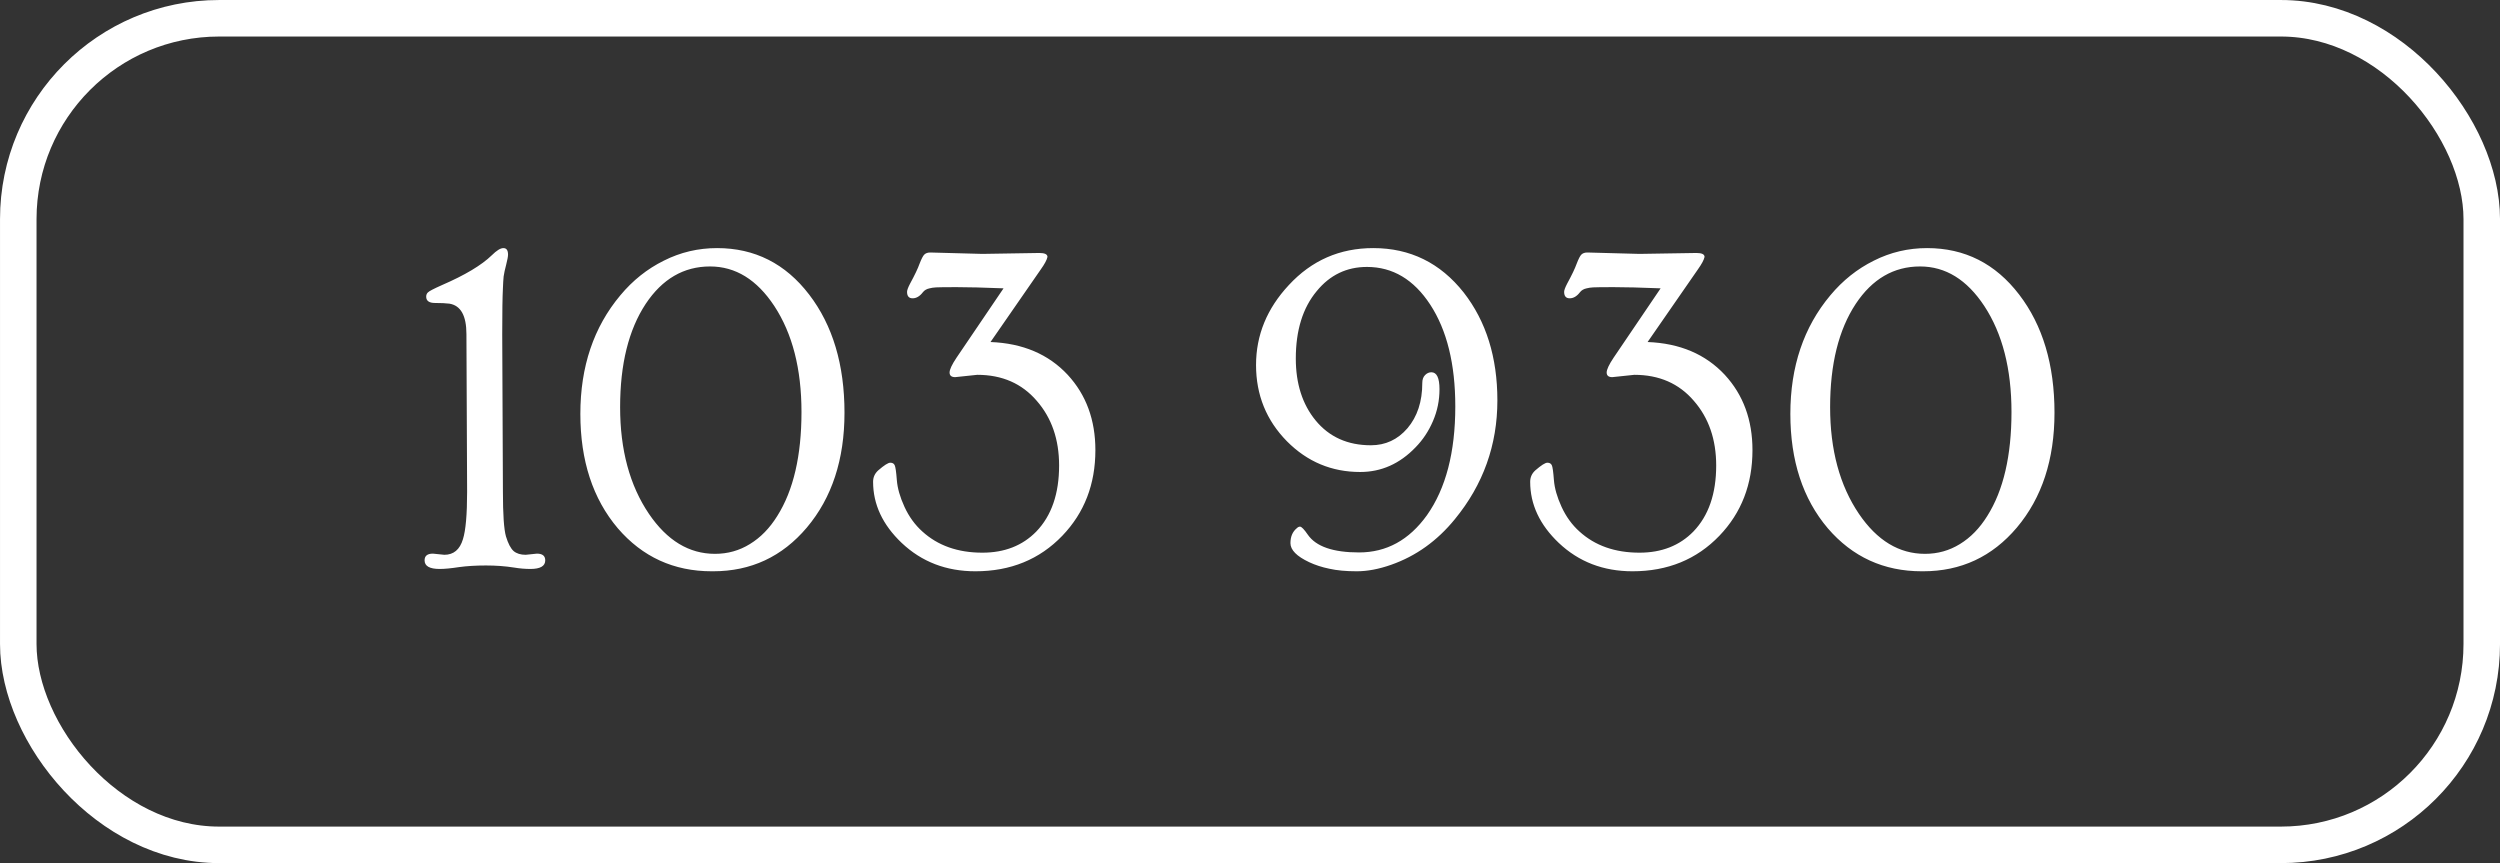
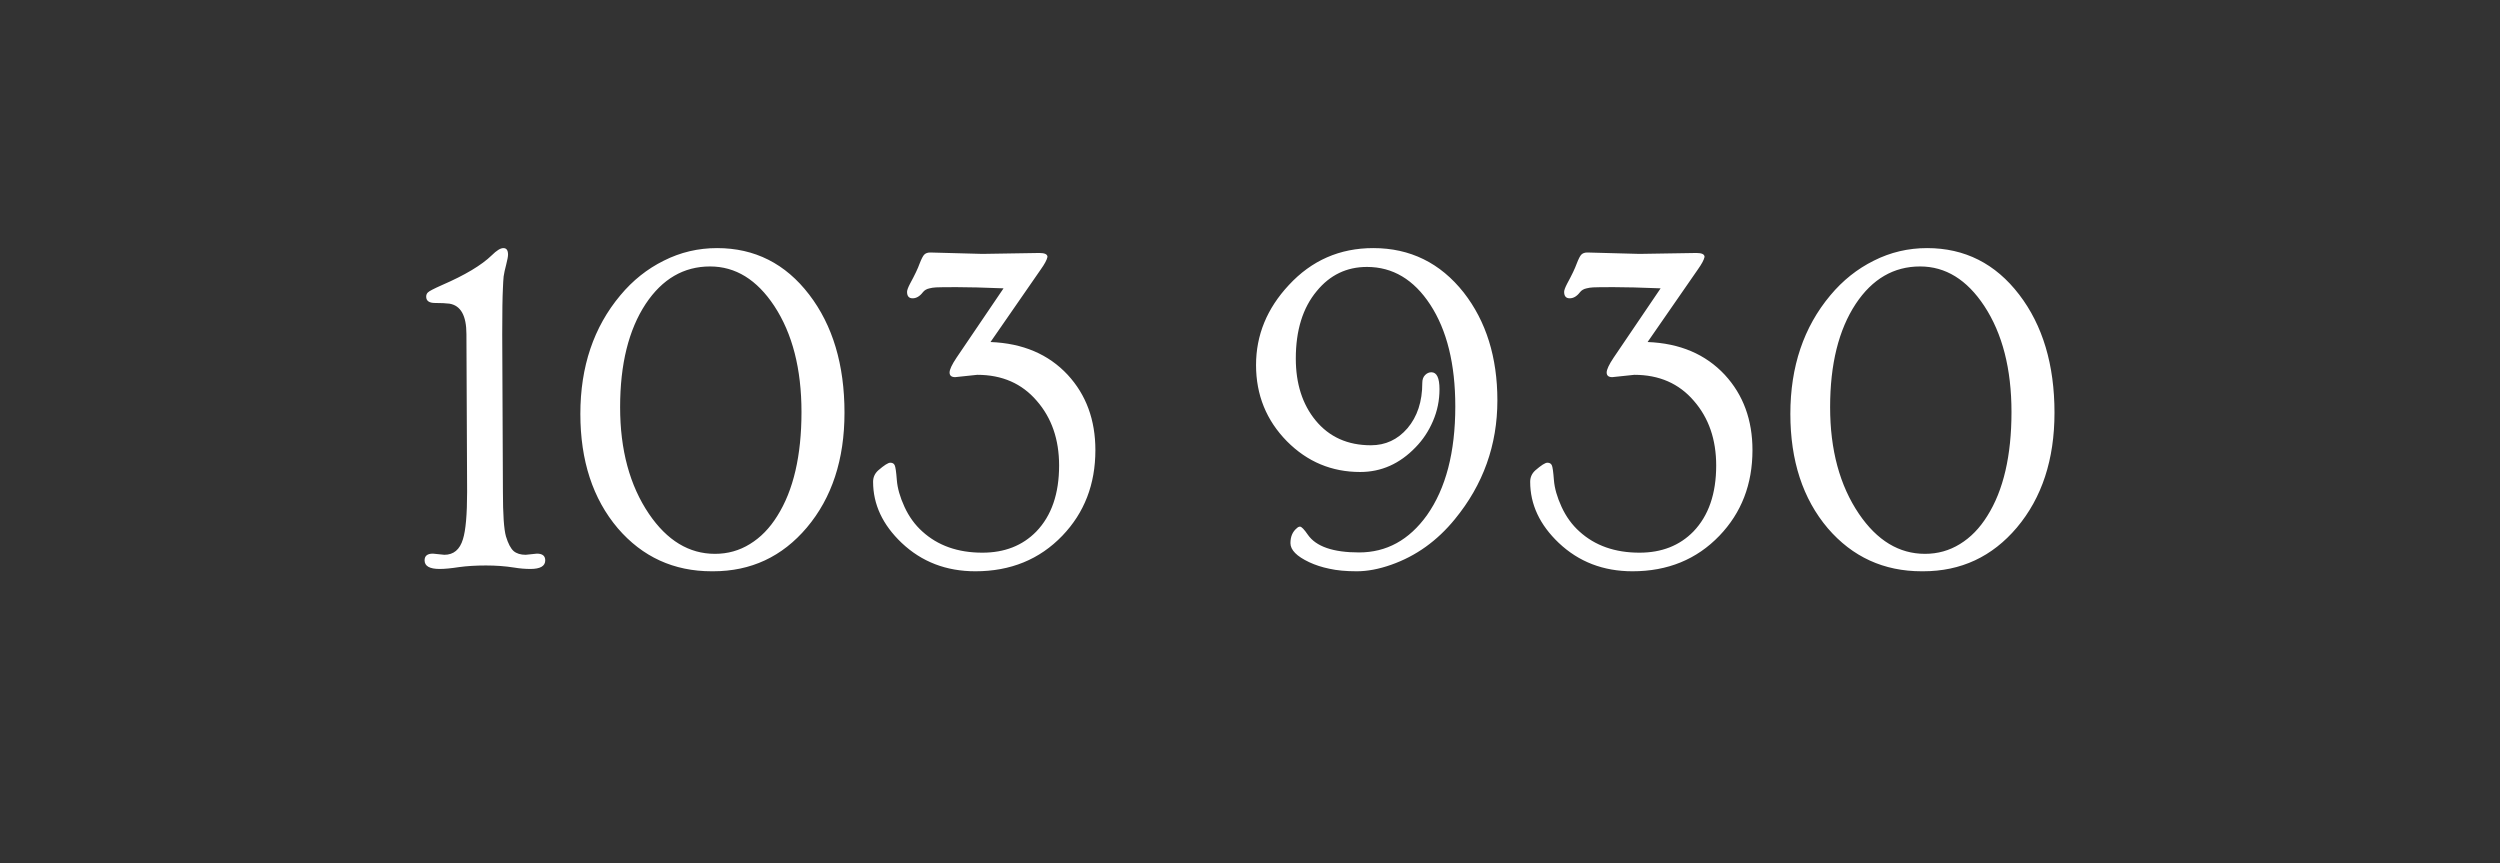
<svg xmlns="http://www.w3.org/2000/svg" width="84" height="29" viewBox="0 0 84 29" fill="none">
  <rect x="0" y="0" width="84" height="29" fill="#333333" stroke="none" />
-   <rect x="0.614" y="0.614" width="82.773" height="27.773" rx="6.749" stroke="white" stroke-width="1.227" />
  <path d="M14.773 19.117C14.435 19.117 14.266 19.021 14.266 18.828C14.266 18.677 14.359 18.602 14.547 18.602L14.93 18.641C15.242 18.641 15.45 18.466 15.555 18.117C15.648 17.82 15.695 17.289 15.695 16.523L15.672 11.227C15.672 10.607 15.482 10.266 15.102 10.203C14.982 10.188 14.82 10.18 14.617 10.18C14.419 10.18 14.32 10.109 14.32 9.969C14.32 9.911 14.338 9.865 14.375 9.828C14.412 9.786 14.57 9.703 14.852 9.578C15.622 9.245 16.18 8.911 16.523 8.578C16.685 8.417 16.815 8.336 16.914 8.336C17.018 8.336 17.07 8.409 17.07 8.555C17.07 8.617 17.049 8.729 17.008 8.891C16.966 9.047 16.938 9.18 16.922 9.289C16.912 9.393 16.904 9.526 16.898 9.688C16.883 9.964 16.875 10.477 16.875 11.227L16.898 16.523C16.898 17.284 16.932 17.784 17 18.023C17.073 18.263 17.159 18.427 17.258 18.516C17.357 18.599 17.492 18.641 17.664 18.641L18.039 18.602C18.227 18.602 18.32 18.677 18.32 18.828C18.32 19.021 18.154 19.117 17.82 19.117C17.648 19.117 17.466 19.102 17.273 19.07C16.977 19.023 16.662 19 16.328 19C15.995 19 15.693 19.018 15.422 19.055C15.156 19.096 14.94 19.117 14.773 19.117ZM23.914 19.195C22.638 19.195 21.586 18.713 20.758 17.75C19.919 16.76 19.5 15.479 19.5 13.906C19.5 12.318 19.948 10.99 20.844 9.922C21.26 9.422 21.747 9.034 22.305 8.758C22.862 8.477 23.458 8.336 24.094 8.336C25.359 8.336 26.391 8.857 27.188 9.898C27.979 10.93 28.375 12.253 28.375 13.867C28.375 15.44 27.953 16.727 27.109 17.727C26.281 18.706 25.232 19.195 23.961 19.195H23.914ZM24.023 18.609C24.451 18.609 24.841 18.5 25.195 18.281C25.555 18.062 25.862 17.747 26.117 17.336C26.659 16.477 26.93 15.312 26.93 13.844C26.93 12.396 26.625 11.208 26.016 10.281C25.432 9.396 24.713 8.953 23.859 8.953C22.974 8.953 22.253 9.372 21.695 10.211C21.122 11.081 20.836 12.237 20.836 13.68C20.836 15.117 21.159 16.312 21.805 17.266C22.414 18.162 23.154 18.609 24.023 18.609ZM33.008 8.531L34.922 8.5C35.104 8.5 35.195 8.544 35.195 8.633C35.175 8.732 35.099 8.872 34.969 9.055L33.281 11.492C34.365 11.534 35.229 11.901 35.875 12.594C36.495 13.266 36.805 14.109 36.805 15.125C36.805 16.271 36.435 17.229 35.695 18C34.93 18.797 33.956 19.195 32.773 19.195C31.794 19.195 30.969 18.878 30.297 18.242C29.656 17.633 29.336 16.948 29.336 16.188C29.336 16.037 29.393 15.909 29.508 15.805C29.706 15.633 29.841 15.547 29.914 15.547C29.987 15.547 30.037 15.575 30.062 15.633C30.088 15.685 30.112 15.849 30.133 16.125C30.154 16.401 30.24 16.703 30.391 17.031C30.542 17.359 30.742 17.635 30.992 17.859C31.513 18.333 32.185 18.57 33.008 18.57C33.753 18.57 34.357 18.333 34.82 17.859C35.331 17.328 35.586 16.588 35.586 15.641C35.586 14.766 35.336 14.042 34.836 13.469C34.336 12.885 33.669 12.594 32.836 12.594L32.094 12.672C31.969 12.672 31.906 12.62 31.906 12.516C31.906 12.417 31.984 12.25 32.141 12.016L33.719 9.688C33.042 9.661 32.516 9.648 32.141 9.648C31.771 9.648 31.542 9.651 31.453 9.656C31.365 9.661 31.292 9.672 31.234 9.688C31.135 9.708 31.06 9.753 31.008 9.82C30.904 9.956 30.789 10.023 30.664 10.023C30.539 10.023 30.477 9.951 30.477 9.805C30.477 9.753 30.51 9.661 30.578 9.531C30.734 9.245 30.841 9.021 30.898 8.859C30.961 8.698 31.013 8.596 31.055 8.555C31.102 8.508 31.169 8.484 31.258 8.484L33.008 8.531ZM48.094 12.508C48.276 12.508 48.367 12.698 48.367 13.078C48.367 13.453 48.294 13.81 48.148 14.148C48.003 14.487 47.807 14.781 47.562 15.031C47.031 15.583 46.411 15.859 45.703 15.859C44.745 15.859 43.925 15.516 43.242 14.828C42.55 14.125 42.203 13.271 42.203 12.266C42.203 11.26 42.57 10.365 43.305 9.578C44.07 8.75 45.016 8.336 46.141 8.336C47.38 8.336 48.393 8.833 49.18 9.828C49.935 10.797 50.312 12.005 50.312 13.453C50.312 14.953 49.836 16.284 48.883 17.445C48.289 18.174 47.575 18.685 46.742 18.977C46.331 19.122 45.945 19.195 45.586 19.195C45.227 19.195 44.919 19.167 44.664 19.109C44.414 19.057 44.19 18.984 43.992 18.891C43.57 18.693 43.359 18.479 43.359 18.25C43.359 18.031 43.43 17.865 43.57 17.75C43.607 17.713 43.643 17.695 43.68 17.695C43.732 17.695 43.82 17.787 43.945 17.969C44.221 18.365 44.794 18.562 45.664 18.562C46.586 18.562 47.346 18.146 47.945 17.312C48.581 16.412 48.898 15.193 48.898 13.656C48.898 12.234 48.617 11.094 48.055 10.234C47.503 9.391 46.794 8.969 45.93 8.969C45.247 8.969 44.685 9.24 44.242 9.781C43.773 10.344 43.539 11.099 43.539 12.047C43.539 12.891 43.76 13.583 44.203 14.125C44.661 14.682 45.281 14.961 46.062 14.961C46.552 14.961 46.961 14.771 47.289 14.391C47.622 14 47.789 13.492 47.789 12.867C47.789 12.753 47.82 12.664 47.883 12.602C47.945 12.539 48.016 12.508 48.094 12.508ZM55.086 8.531L57 8.5C57.182 8.5 57.273 8.544 57.273 8.633C57.253 8.732 57.177 8.872 57.047 9.055L55.359 11.492C56.443 11.534 57.307 11.901 57.953 12.594C58.573 13.266 58.883 14.109 58.883 15.125C58.883 16.271 58.513 17.229 57.773 18C57.008 18.797 56.034 19.195 54.852 19.195C53.872 19.195 53.047 18.878 52.375 18.242C51.734 17.633 51.414 16.948 51.414 16.188C51.414 16.037 51.471 15.909 51.586 15.805C51.784 15.633 51.919 15.547 51.992 15.547C52.065 15.547 52.115 15.575 52.141 15.633C52.167 15.685 52.19 15.849 52.211 16.125C52.232 16.401 52.318 16.703 52.469 17.031C52.62 17.359 52.82 17.635 53.07 17.859C53.591 18.333 54.263 18.57 55.086 18.57C55.831 18.57 56.435 18.333 56.898 17.859C57.409 17.328 57.664 16.588 57.664 15.641C57.664 14.766 57.414 14.042 56.914 13.469C56.414 12.885 55.747 12.594 54.914 12.594L54.172 12.672C54.047 12.672 53.984 12.62 53.984 12.516C53.984 12.417 54.062 12.25 54.219 12.016L55.797 9.688C55.12 9.661 54.594 9.648 54.219 9.648C53.849 9.648 53.62 9.651 53.531 9.656C53.443 9.661 53.37 9.672 53.312 9.688C53.214 9.708 53.138 9.753 53.086 9.82C52.982 9.956 52.867 10.023 52.742 10.023C52.617 10.023 52.555 9.951 52.555 9.805C52.555 9.753 52.589 9.661 52.656 9.531C52.812 9.245 52.919 9.021 52.977 8.859C53.039 8.698 53.091 8.596 53.133 8.555C53.18 8.508 53.247 8.484 53.336 8.484L55.086 8.531ZM64.57 19.195C63.294 19.195 62.242 18.713 61.414 17.75C60.575 16.76 60.156 15.479 60.156 13.906C60.156 12.318 60.604 10.99 61.5 9.922C61.917 9.422 62.404 9.034 62.961 8.758C63.518 8.477 64.115 8.336 64.75 8.336C66.016 8.336 67.047 8.857 67.844 9.898C68.635 10.93 69.031 12.253 69.031 13.867C69.031 15.44 68.609 16.727 67.766 17.727C66.938 18.706 65.888 19.195 64.617 19.195H64.57ZM64.68 18.609C65.107 18.609 65.497 18.5 65.852 18.281C66.211 18.062 66.518 17.747 66.773 17.336C67.315 16.477 67.586 15.312 67.586 13.844C67.586 12.396 67.281 11.208 66.672 10.281C66.088 9.396 65.37 8.953 64.516 8.953C63.63 8.953 62.909 9.372 62.352 10.211C61.779 11.081 61.492 12.237 61.492 13.68C61.492 15.117 61.815 16.312 62.461 17.266C63.07 18.162 63.81 18.609 64.68 18.609Z" fill="white" />
</svg>